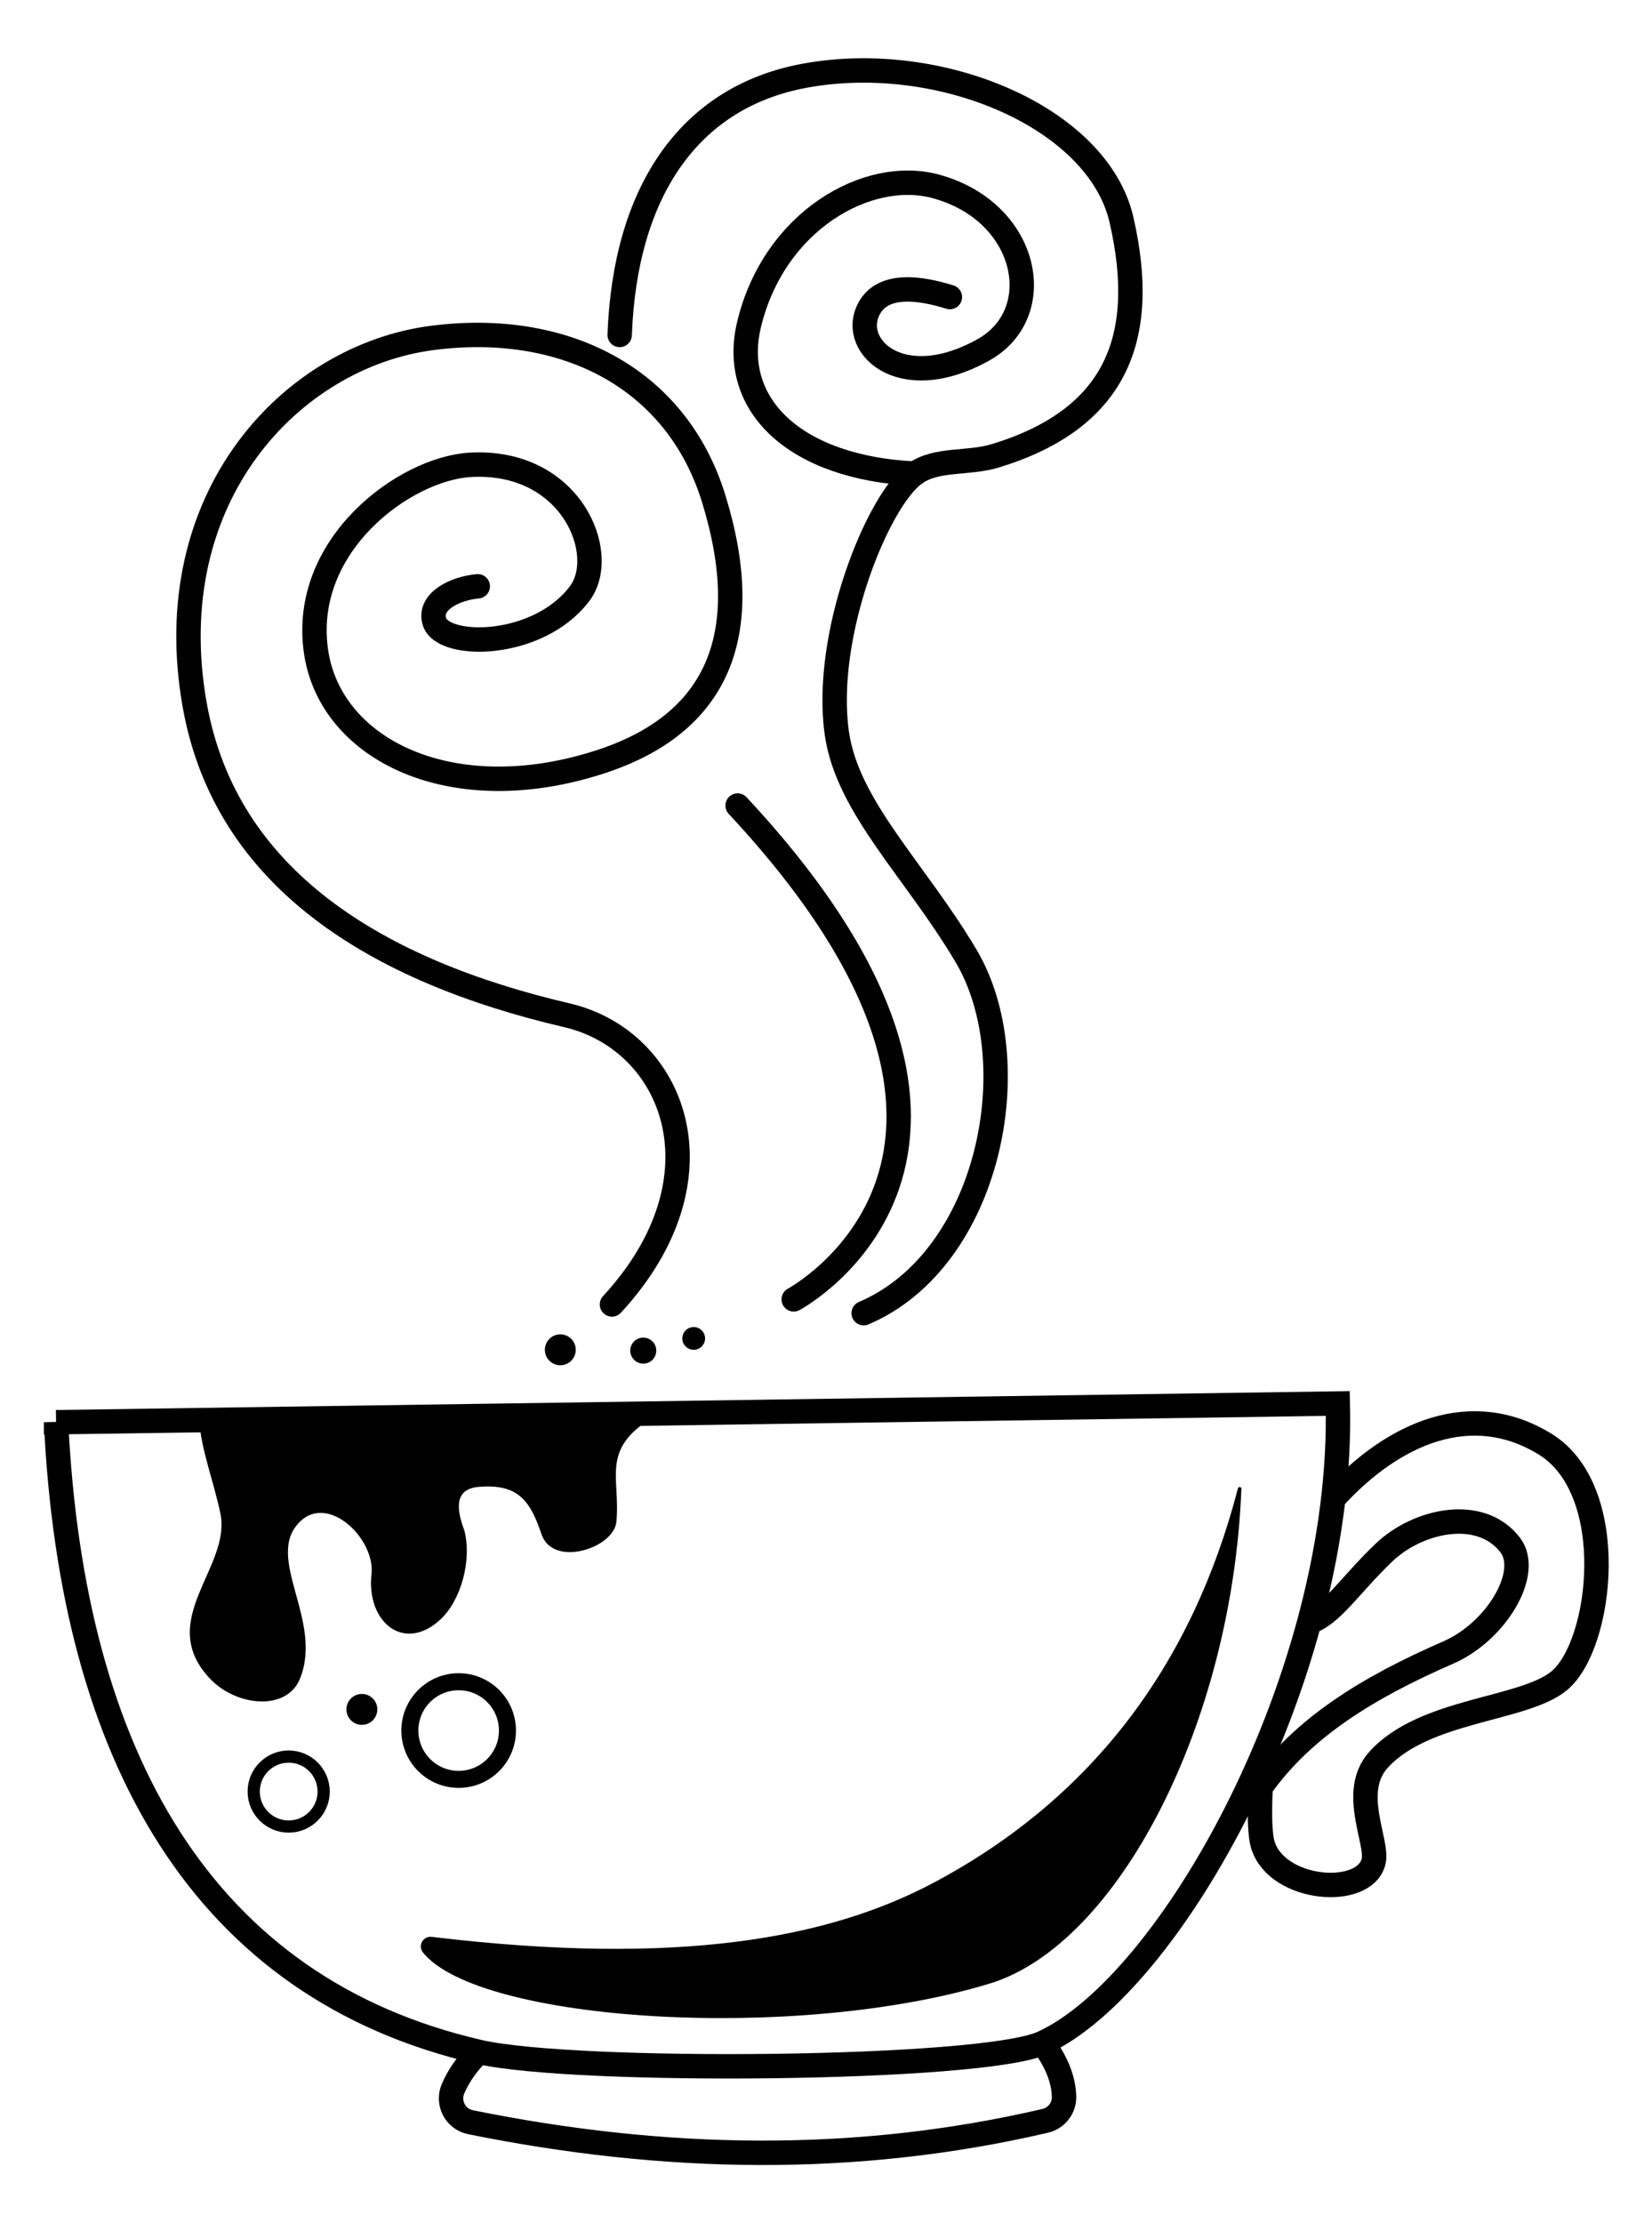
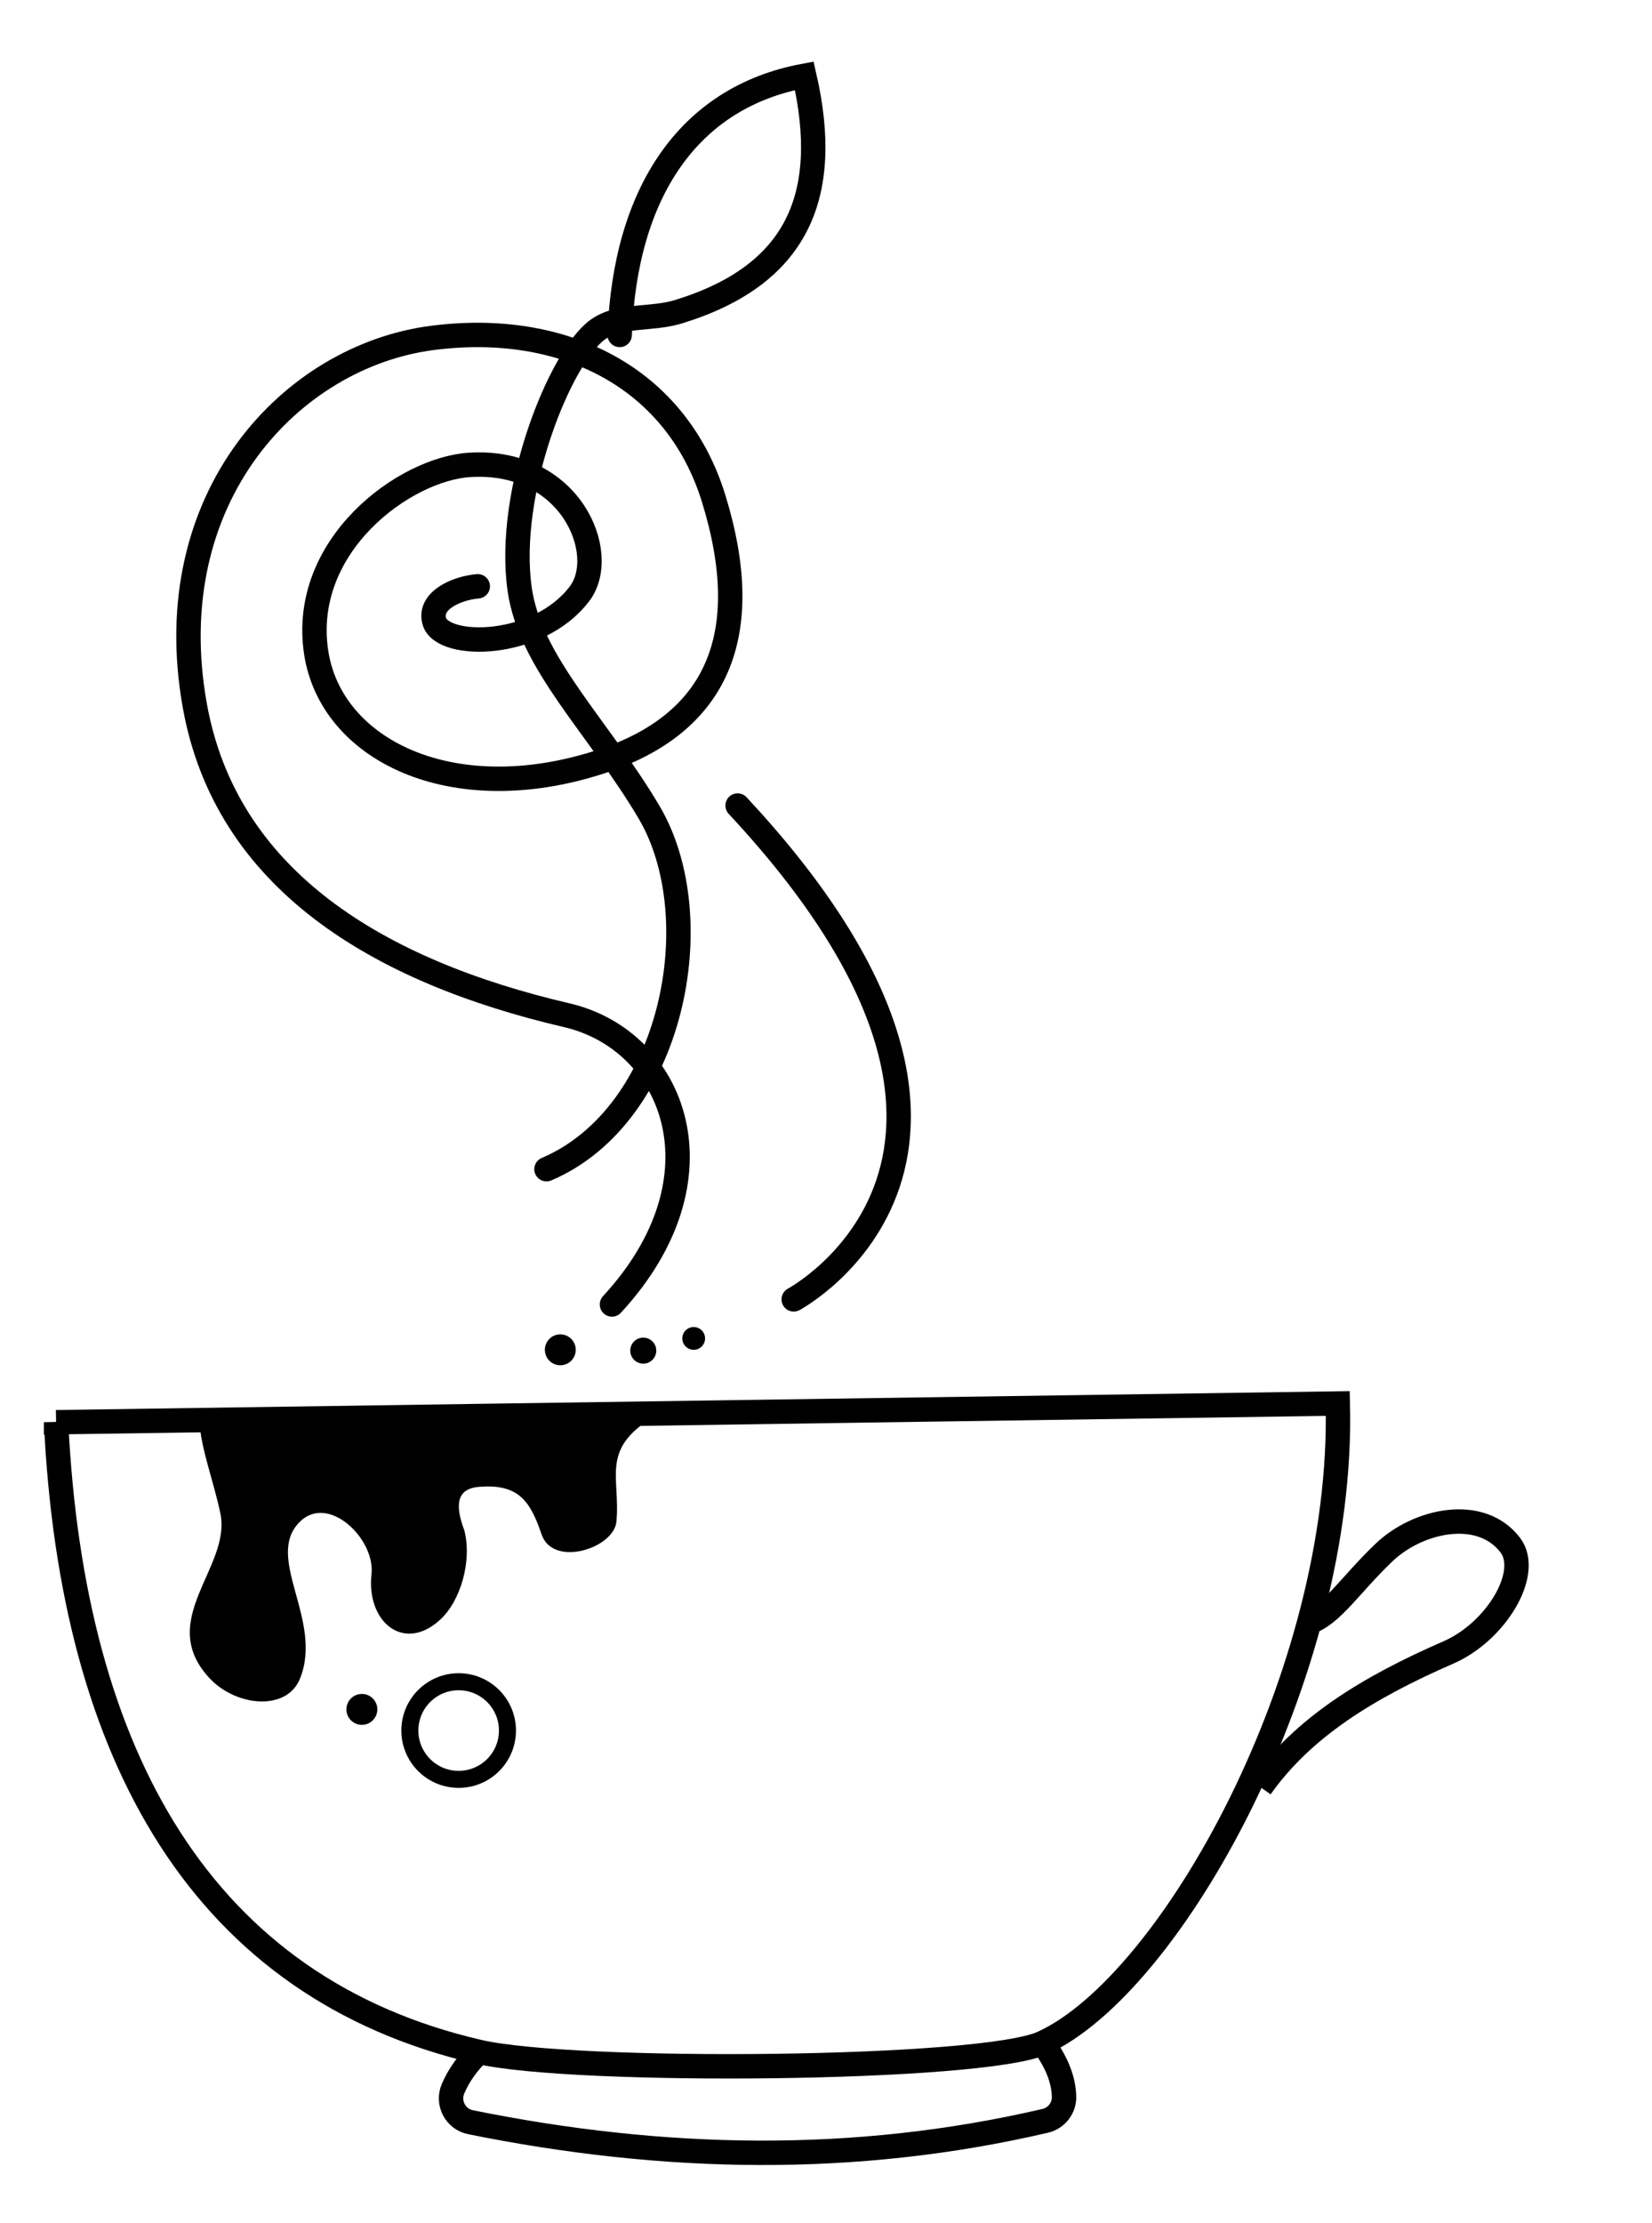
<svg xmlns="http://www.w3.org/2000/svg" viewBox="0 0 1269.754 1708.289">
  <path fill="none" stroke="#000" stroke-width="18.753" stroke-miterlimit="10" d="M43.104 1092.78l985.157-14.378c5.26 208.336-128.61 446.765-226.911 491.328-46.882 21.254-360.057 23.754-433.194 6.876-211.862-48.89-312.735-226.25-325.052-483.827z" />
  <path fill="none" stroke="#000" stroke-width="18.753" stroke-miterlimit="10" d="M368.156 1576.606c-9.09 8.846-15.663 18.287-19.945 28.298-4.664 10.903 1.794 23.372 13.417 25.725 147.562 29.877 294.843 33.16 441.726-1.044 8.594-2.002 14.686-9.721 14.488-18.543-.308-13.742-6.21-27.515-16.492-41.312" />
-   <path d="M325.14 1500.3c-4.207-5.207.03-12.885 6.676-12.087 189.473 22.752 305.462 1.414 387.02-42.252 121.149-64.862 197.624-167.33 232.666-302.372.404-1.556 2.706-1.221 2.643.385-7.014 180.557-95.042 350.18-193.426 380.124-148.685 45.252-392.487 29.547-435.58-23.797z" />
-   <path fill="none" stroke="#000" stroke-width="18.753" stroke-miterlimit="10" d="M1024.75 1151.567c46.873-51.495 106.857-76.407 162.911-41.91 57.586 35.44 44.023 154.58 10.627 181.904-27.504 22.504-103.654 21.702-138.772 60.635-22.197 24.608 0 63.135-3.75 78.137-7.049 28.191-73.84 22.73-85.014-12.502-5.248-16.548 0-69.442 0-69.442" />
  <path fill="none" stroke="#000" stroke-width="18.753" stroke-miterlimit="10" d="M1006.335 1246.375c17.541-5.775 31.501-28.736 57.557-53.58 25.937-24.73 74.139-35.377 96.89-5.626 16.253 21.254-10.702 66.477-47.507 82.514-61.61 26.844-111.564 57.392-144.321 103.61" />
  <path d="M153.126 1091.174c1.42 22.78 10.737 45.633 16.248 71.617 8.752 41.256-50.289 82.034-8.124 126.895 20.232 21.526 59.178 25.478 69.384 0 18.095-45.172-28.13-93.14 0-120.58 21.662-21.13 56.884 12.438 55.009 39.317-4.684 37.371 24.379 61.885 52.508 36.256 16.093-14.663 24.721-45.49 18.753-68.761-6.808-18.079-6.695-31.403 10.002-33.337 32.099-3.168 40.854 11.485 49.383 36.462 8.751 25.63 55.634 10.627 57.509-9.937 3.248-35.618-13.752-56.949 33.15-83.096" />
-   <circle fill="none" stroke="#000" stroke-width="9.377" stroke-miterlimit="10" cx="221.883" cy="1376.575" r="26.879" />
  <circle fill="none" stroke="#000" stroke-width="13.084" stroke-miterlimit="10" cx="352.529" cy="1329.692" r="37.506" />
  <circle cx="278.142" cy="1313.44" r="11.877" />
  <circle cx="430.666" cy="1037.146" r="11.877" />
  <circle cx="494.426" cy="1037.771" r="10.002" />
  <circle cx="533.182" cy="1028.394" r="8.751" />
  <path fill="none" stroke="#010101" stroke-width="18.753" stroke-linecap="round" stroke-miterlimit="10" d="M470.36 1002.296c90.014-97.515 47.82-203-34.693-222.223-144.98-33.773-262.073-104.079-285.983-238.162-28.554-160.125 74.54-268.19 182.373-282.233 100.797-13.127 187.758 29.862 216.596 123.77 32.09 104.495 2.952 172.81-87.67 202.063-113.878 36.76-206.751-9.376-218.003-84.388-12.334-82.228 68.068-140.913 118.144-143.93 77.825-4.687 107.36 68.45 84.388 98.923-31.863 42.268-105.017 42.663-111.58 21.566-4.955-15.928 16.68-25.772 33.286-27.192M610.07 998.39s207.532-110.643-43.132-379.436" />
-   <path fill="none" stroke="#010101" stroke-width="18.753" stroke-linecap="round" stroke-miterlimit="10" d="M476.298 257.367c4.01-109.569 53.02-182.629 141.898-199.127C722.587 38.862 843.95 90.322 861.985 168.883c21.347 92.99-5.986 153.466-96.728 181.278-21.205 6.5-45.404 1.813-62.048 13.752-28.754 20.629-70.617 124.247-60.01 199.407 8.032 56.904 60.42 105.482 99.392 171.277 48.132 81.263 18.562 232.972-78.763 274.42" />
-   <path fill="none" stroke="#010101" stroke-width="18.753" stroke-linecap="round" stroke-miterlimit="10" d="M703.21 363.913c-91.89-4.375-142.269-52.59-127.52-114.393 19.056-79.86 91.264-120.644 143.772-106.267 71.198 19.495 86.889 97.516 36.256 125.645-64.742 35.968-105.017-5-86.577-33.755 11.046-17.224 37.085-14.352 60.948-6.876" />
+   <path fill="none" stroke="#010101" stroke-width="18.753" stroke-linecap="round" stroke-miterlimit="10" d="M476.298 257.367c4.01-109.569 53.02-182.629 141.898-199.127c21.347 92.99-5.986 153.466-96.728 181.278-21.205 6.5-45.404 1.813-62.048 13.752-28.754 20.629-70.617 124.247-60.01 199.407 8.032 56.904 60.42 105.482 99.392 171.277 48.132 81.263 18.562 232.972-78.763 274.42" />
</svg>